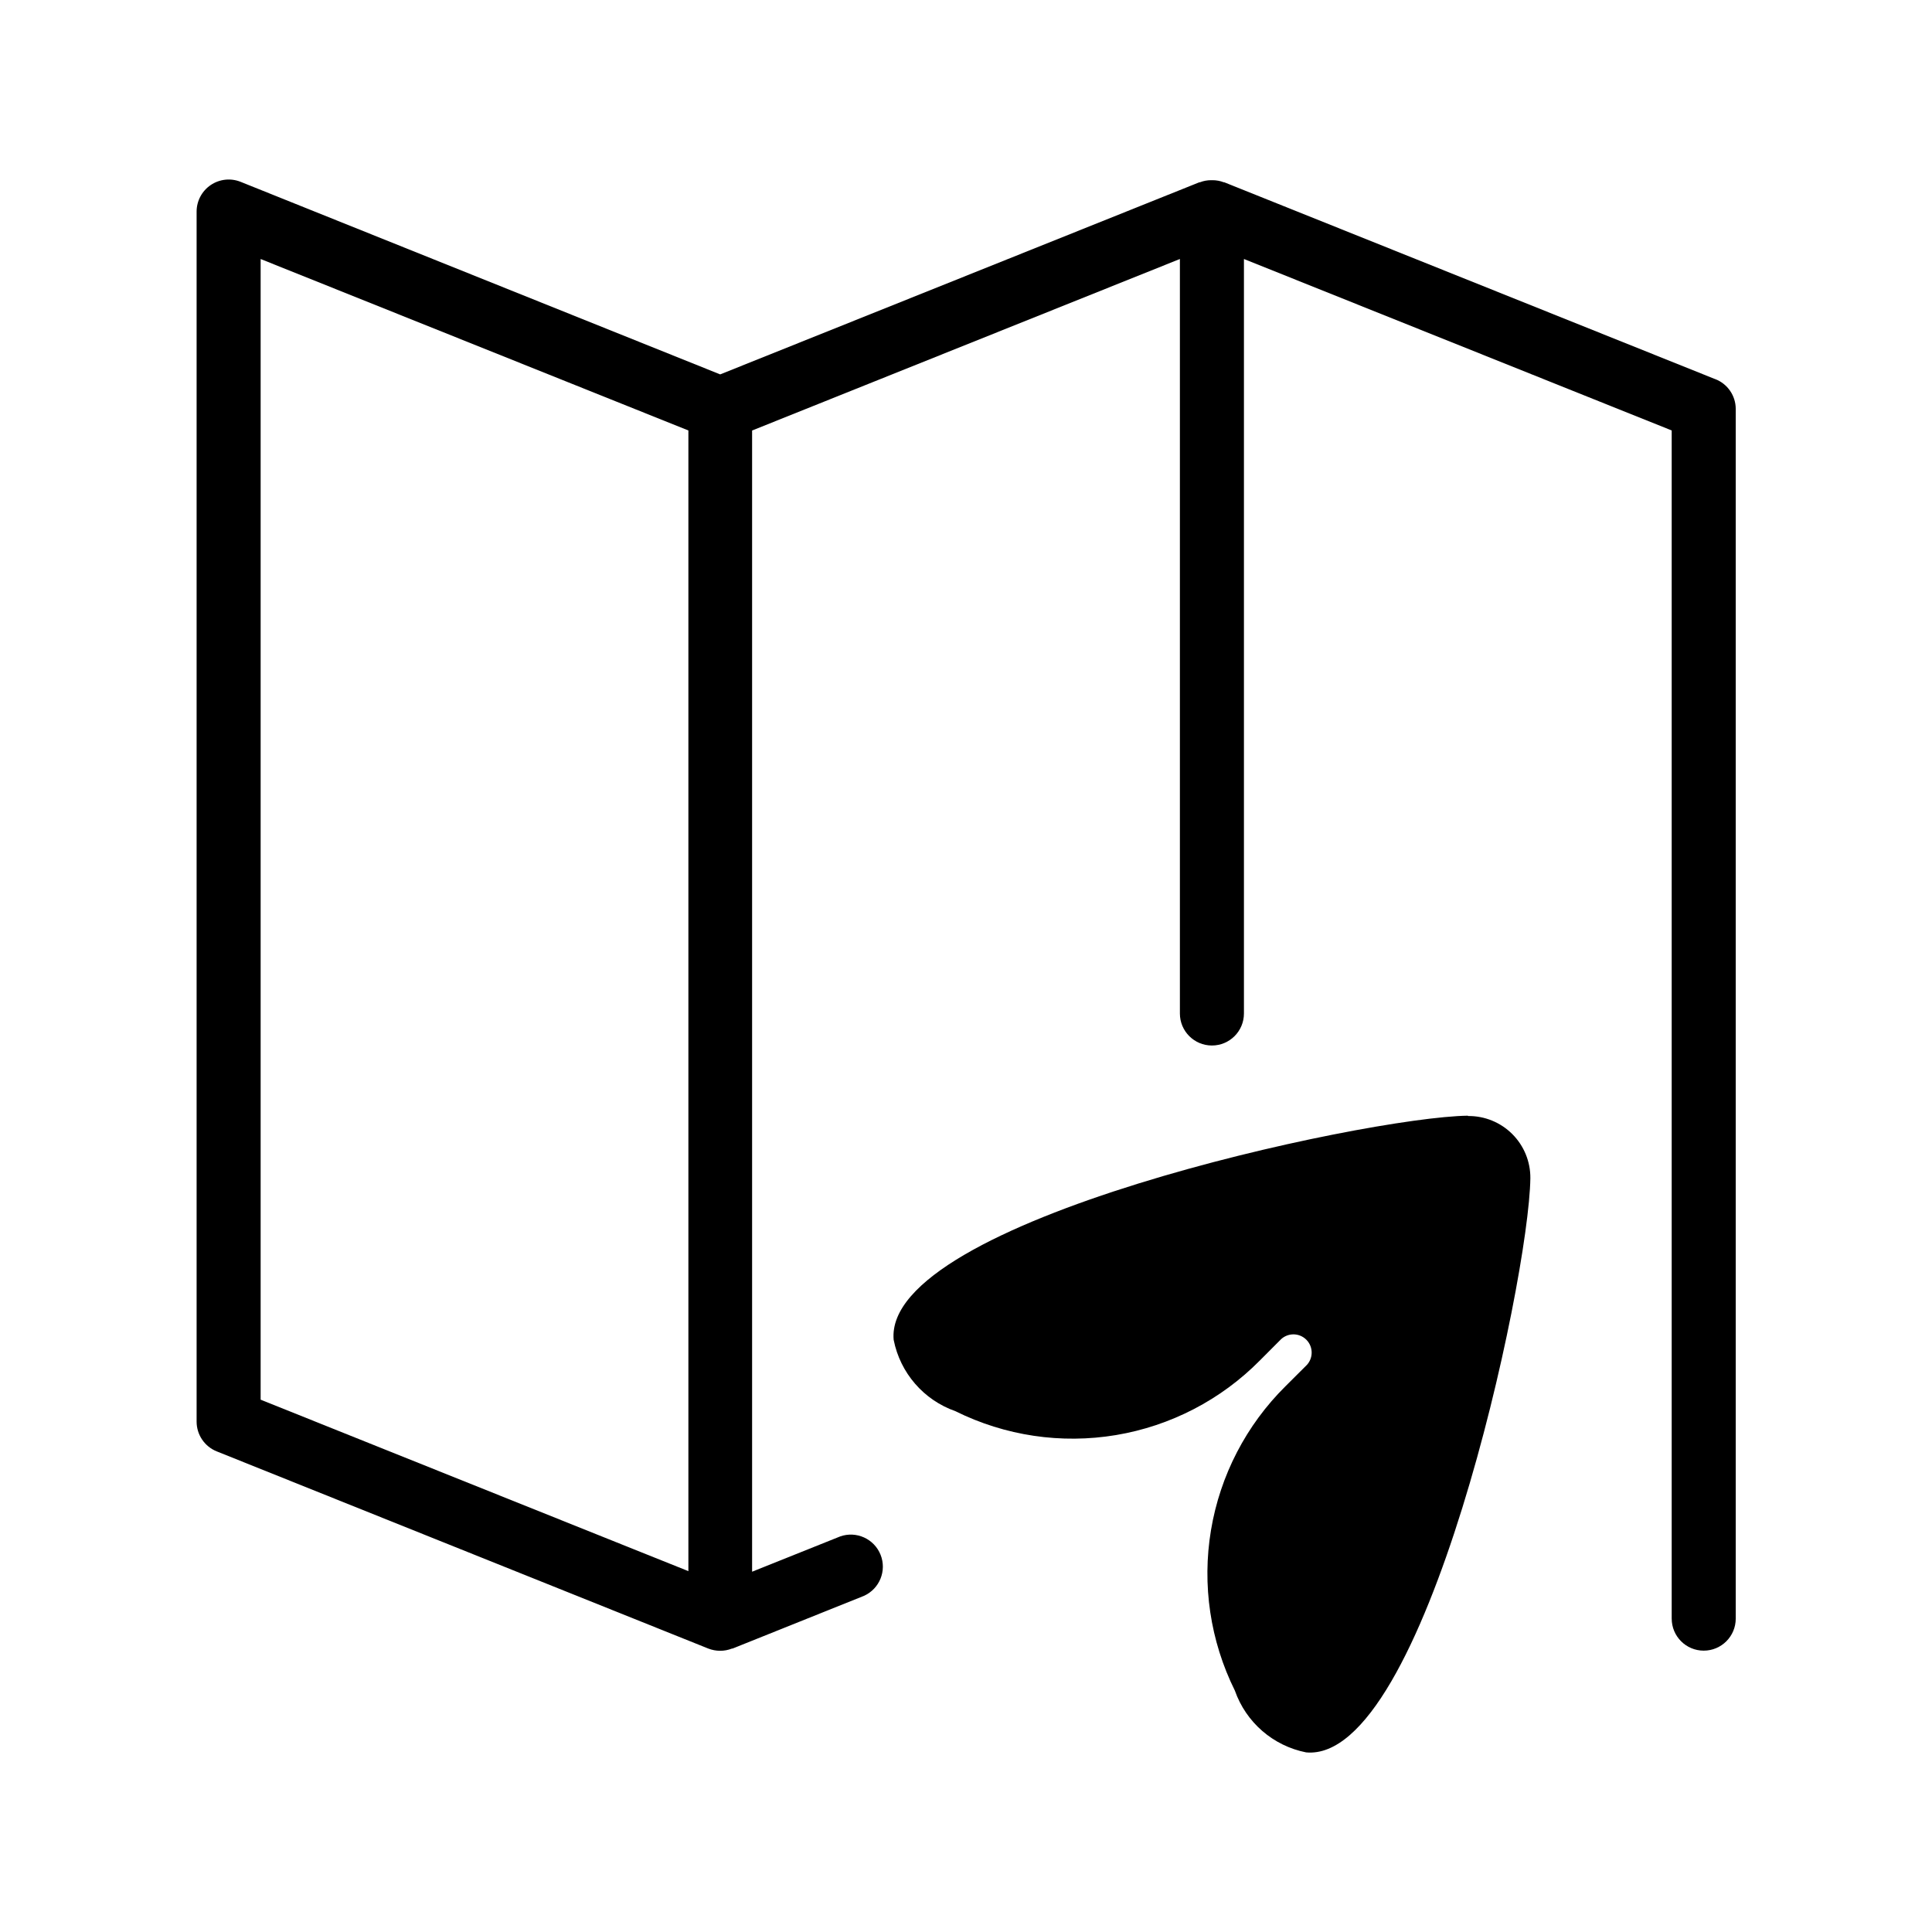
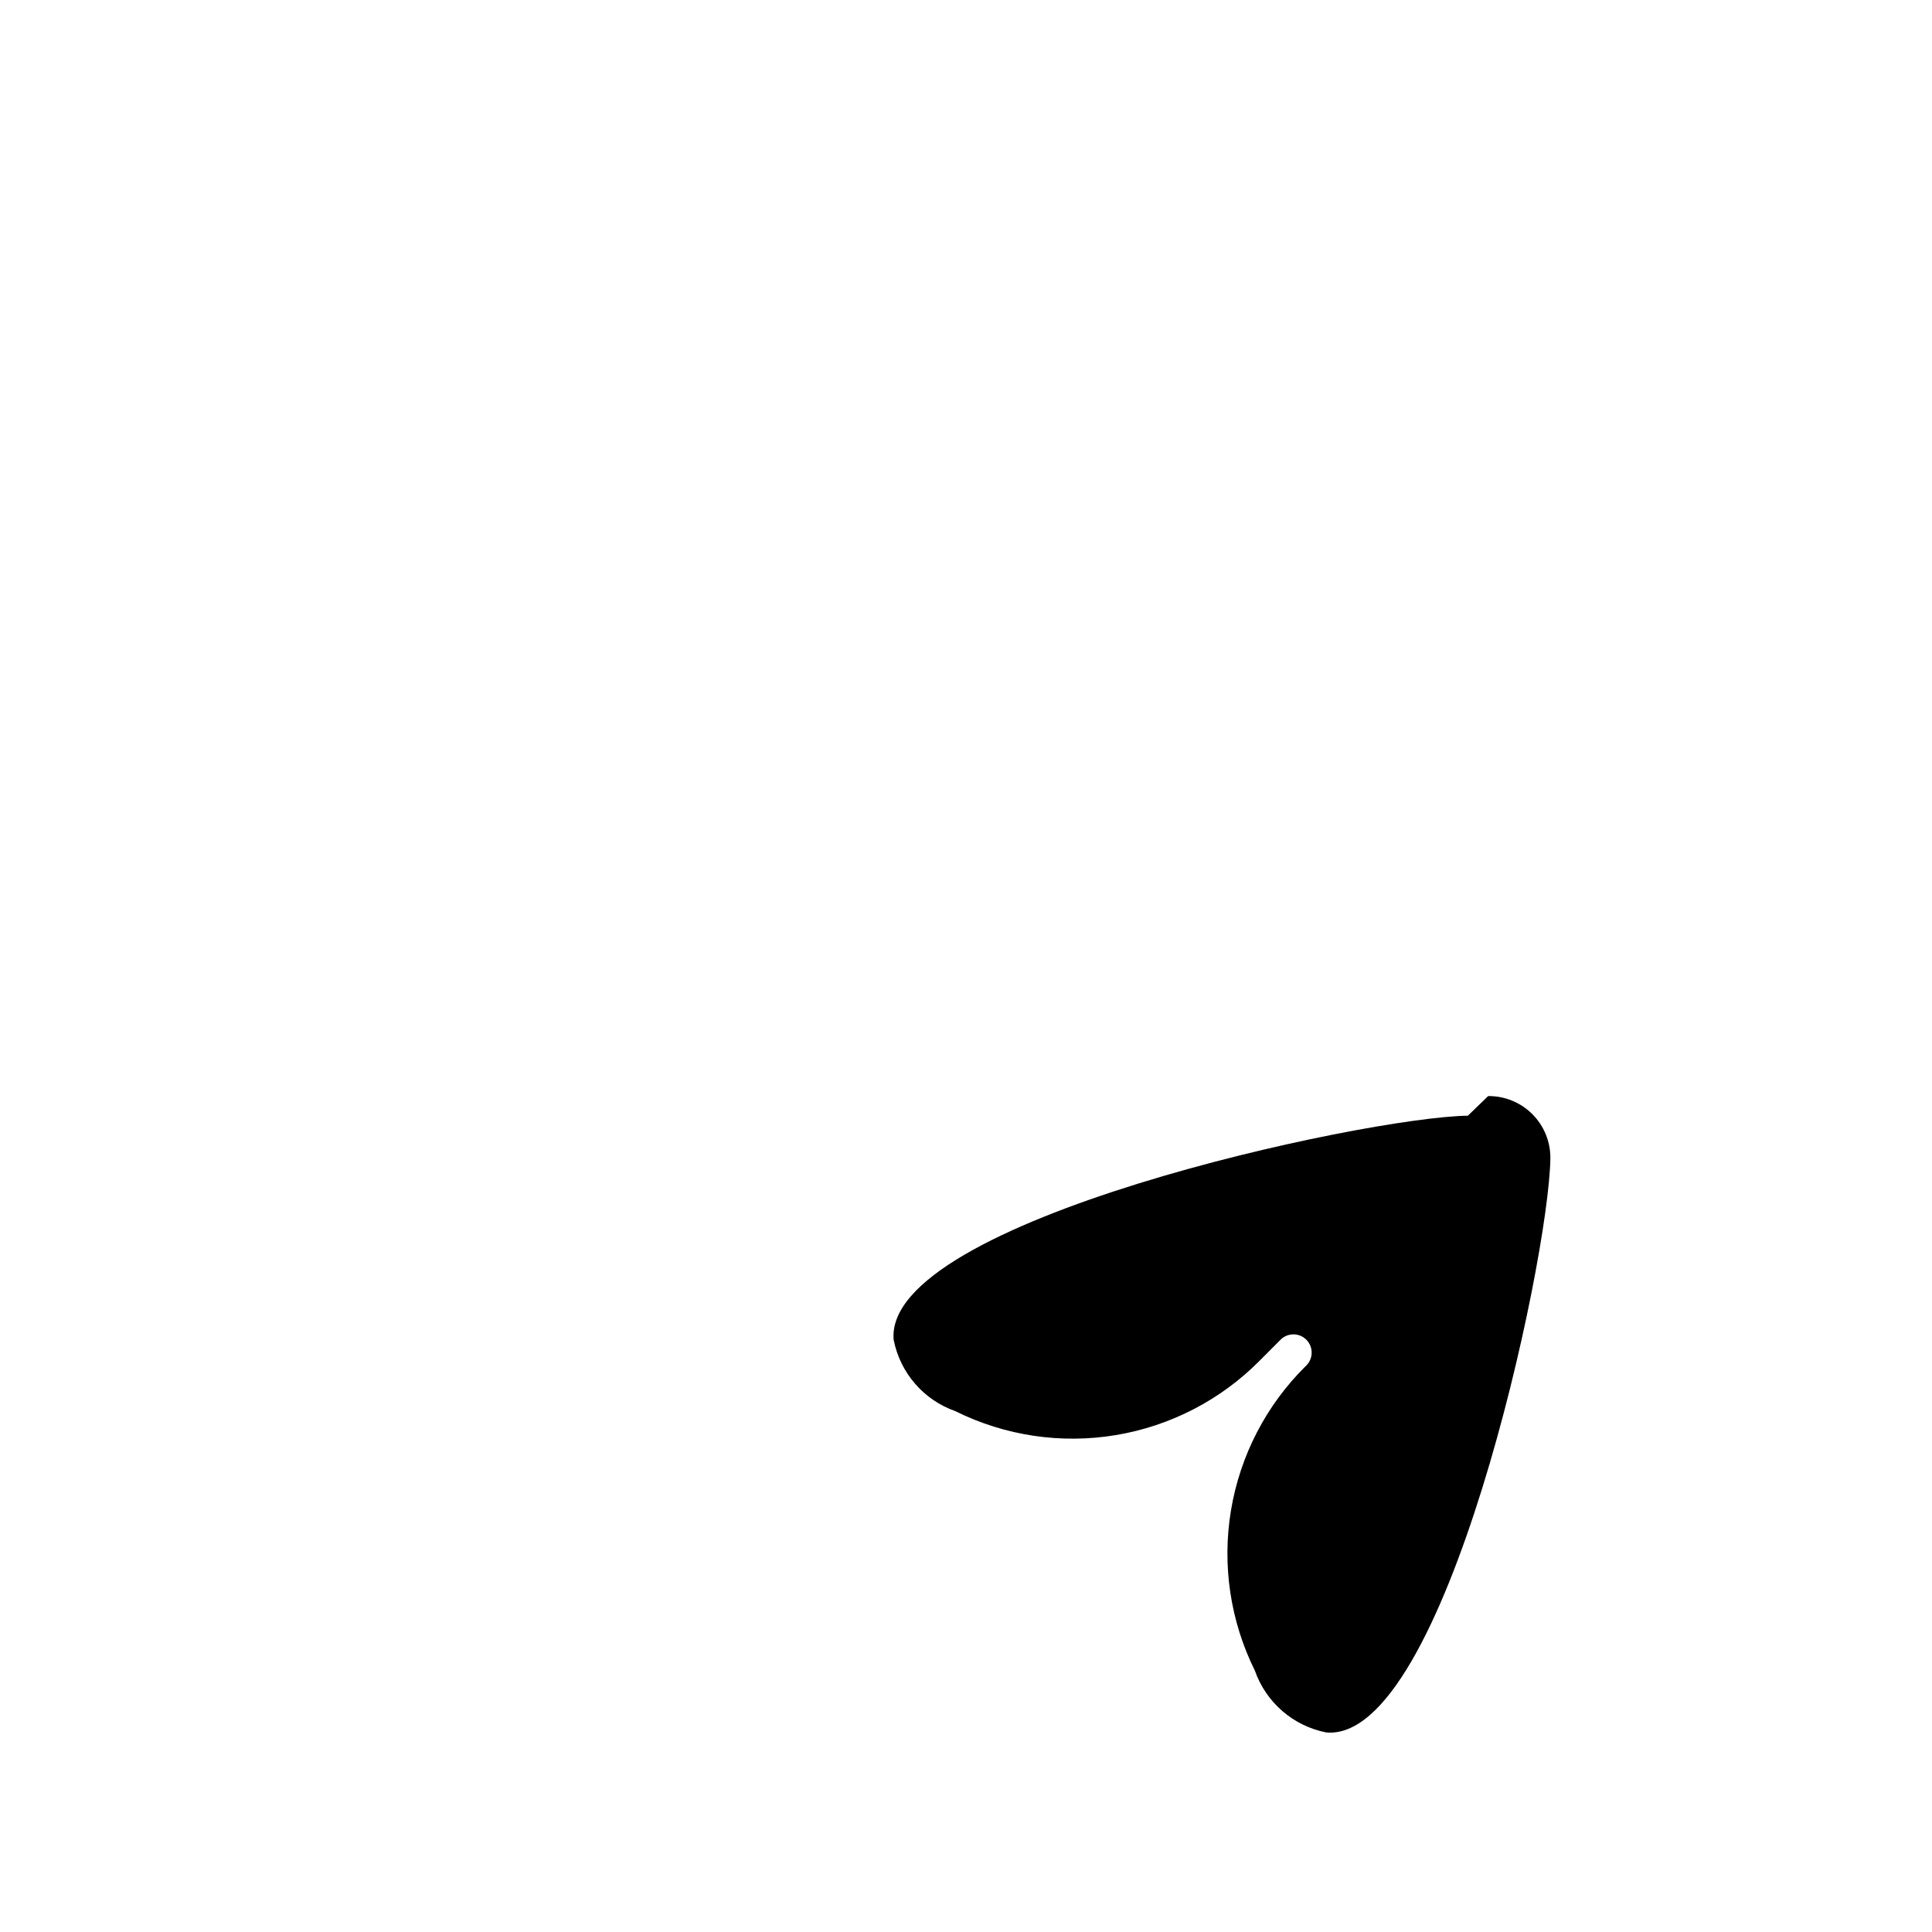
<svg xmlns="http://www.w3.org/2000/svg" fill="#000000" width="800px" height="800px" version="1.1" viewBox="144 144 512 512">
  <g>
-     <path d="m533 439.67c-27.27 0.363-155.05 27.836-152.17 59.418h0.004c1.727 8.754 7.953 15.941 16.371 18.895 13.156 6.531 28.035 8.742 42.523 6.328 14.488-2.418 27.844-9.344 38.164-19.789l5.273-5.289h0.004c0.883-0.992 2.137-1.574 3.465-1.613 1.328-0.039 2.613 0.473 3.551 1.41 0.941 0.938 1.453 2.223 1.418 3.551s-0.613 2.582-1.602 3.469l-5.305 5.289c-10.441 10.328-17.359 23.684-19.773 38.172-2.414 14.484-0.199 29.363 6.328 42.516 2.953 8.418 10.137 14.648 18.891 16.375 31.488 2.867 59.055-124.91 59.418-152.18 0.035-4.379-1.691-8.59-4.793-11.688-3.098-3.094-7.309-4.816-11.691-4.777z" />
-     <path d="m598.56 244.48-130.12-52.176h-0.141c-0.945-0.363-1.949-0.551-2.961-0.551h-0.395c-1.004 0-2.004 0.184-2.941 0.551h-0.156l-126.99 50.914-127.12-51.043c-2.613-1.035-5.566-0.711-7.894 0.863-2.328 1.574-3.727 4.199-3.738 7.012v320.7c0 3.465 2.106 6.582 5.32 7.875l130.27 52.254c1.004 0.391 2.074 0.594 3.148 0.598 1.078 0 2.148-0.203 3.152-0.598h0.156l34.809-13.965c4.148-1.867 6.086-6.668 4.398-10.891-1.691-4.223-6.406-6.363-10.695-4.856l-23.348 9.352v-302.43l113.37-45.453v199.95c0 4.688 3.801 8.484 8.488 8.484s8.484-3.797 8.484-8.484v-199.95l113.36 45.438v314.88l0.004-0.004c0 4.688 3.797 8.488 8.484 8.488s8.484-3.801 8.484-8.488v-320.59c-0.008-3.492-2.156-6.625-5.414-7.887zm-385.49 115.95v-147.79l113.36 45.438v302.29l-113.36-45.438z" />
+     <path d="m533 439.67c-27.27 0.363-155.05 27.836-152.17 59.418h0.004c1.727 8.754 7.953 15.941 16.371 18.895 13.156 6.531 28.035 8.742 42.523 6.328 14.488-2.418 27.844-9.344 38.164-19.789l5.273-5.289h0.004c0.883-0.992 2.137-1.574 3.465-1.613 1.328-0.039 2.613 0.473 3.551 1.41 0.941 0.938 1.453 2.223 1.418 3.551s-0.613 2.582-1.602 3.469c-10.441 10.328-17.359 23.684-19.773 38.172-2.414 14.484-0.199 29.363 6.328 42.516 2.953 8.418 10.137 14.648 18.891 16.375 31.488 2.867 59.055-124.91 59.418-152.18 0.035-4.379-1.691-8.59-4.793-11.688-3.098-3.094-7.309-4.816-11.691-4.777z" />
  </g>
</svg>